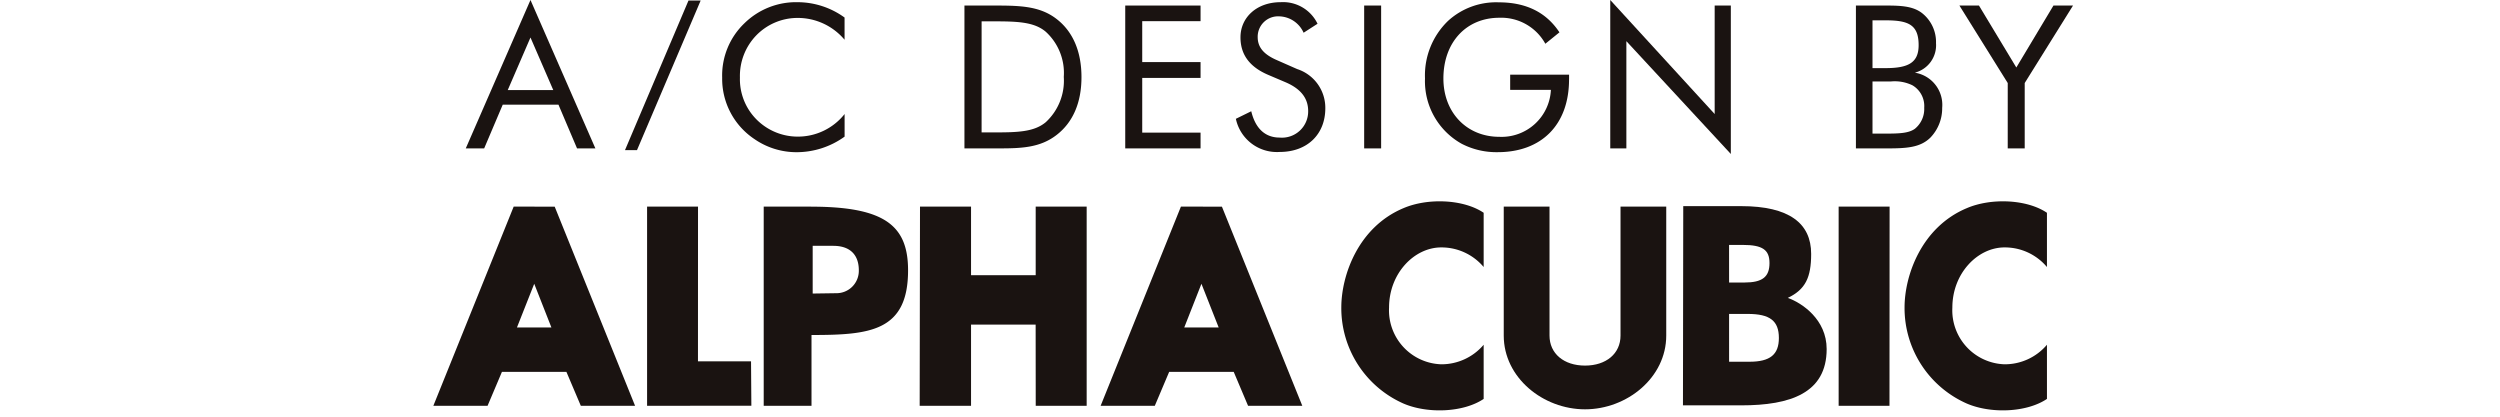
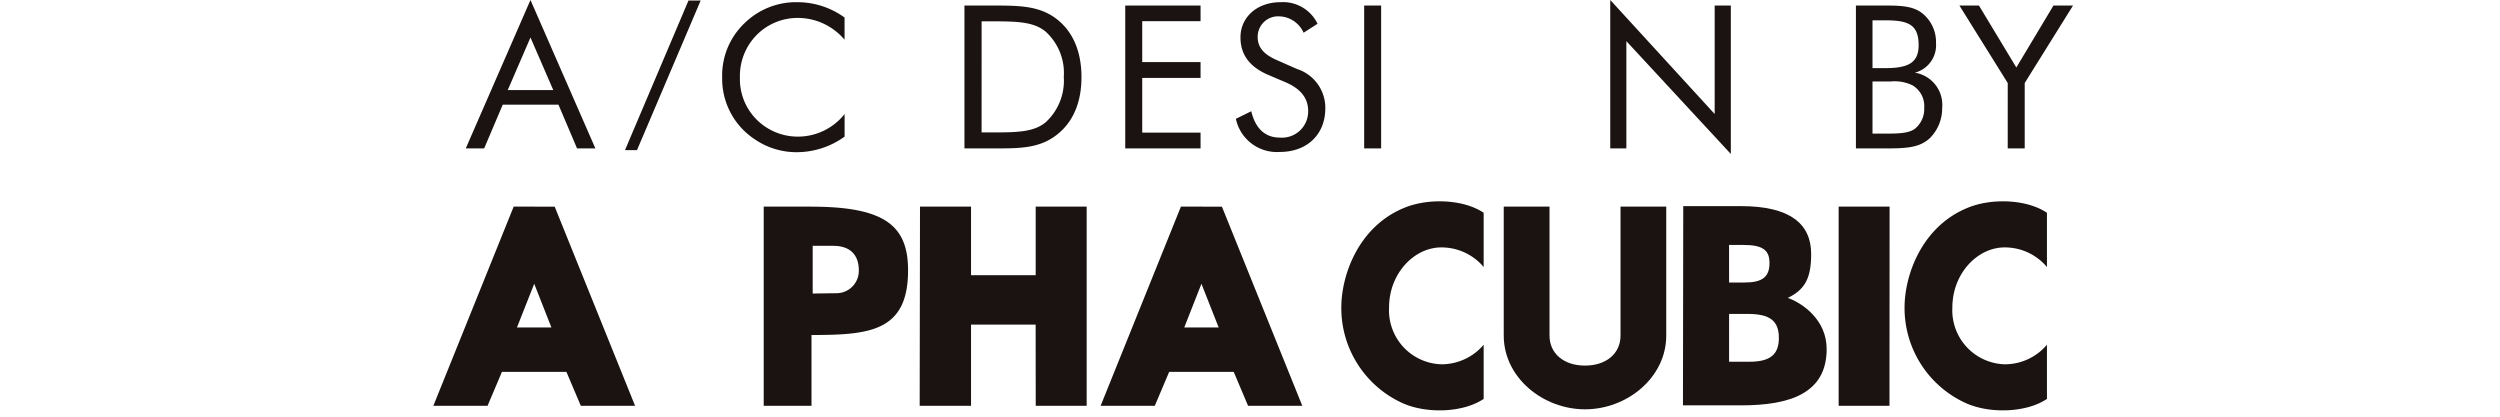
<svg xmlns="http://www.w3.org/2000/svg" width="300" height="50" viewBox="0 0 300 50">
  <g id="グループ_1736" data-name="グループ 1736" transform="translate(-533 -5362)">
    <rect id="長方形_1404" data-name="長方形 1404" width="300" height="50" transform="translate(533 5362)" fill="rgba(255,255,255,0)" />
    <g id="グループ_1569" data-name="グループ 1569" transform="translate(585 5362)">
      <path id="パス_845" data-name="パス 845" d="M12.107,34.053l2.061,5.242H10.035ZM9.642,24.792,0,48.7H6.506l1.725-4.074H15.97L17.7,48.7h6.511l-9.647-23.9Z" fill="#1a1311" />
      <path id="パス_846" data-name="パス 846" d="M92.173,34.053l2.068,5.242h-4.13Zm-2.462-9.261L80.074,48.7h6.5L88.3,44.623h7.745L97.77,48.7h6.507l-9.646-23.9Z" fill="#1a1311" />
-       <path id="パス_847" data-name="パス 847" d="M25.65,24.792l0,23.905,12.514-.012-.04-5.327H31.756l.006-18.566Z" fill="#1a1311" />
      <g id="グループ_1568" data-name="グループ 1568">
        <g id="グループ_1629" data-name="グループ 1629">
          <path id="パス_848" data-name="パス 848" d="M45.329,24.792H39.645V48.7h5.736v-8.5c6.957,0,11.587-.406,11.587-7.757,0-5.343-2.752-7.644-11.639-7.644m3,10.385-2.807.041V29.5h2.466c2.251,0,3.089,1.32,3.071,2.985a2.685,2.685,0,0,1-2.73,2.7" fill="#1a1311" />
          <path id="パス_849" data-name="パス 849" d="M72.283,33.022H64.525v-8.23H58.4L58.361,48.7h6.164l0-9.748h7.752l.01,9.748H78.4l0-23.906H72.283Z" fill="#1a1311" />
          <path id="パス_850" data-name="パス 850" d="M116.4,24.986c-5.406,2.273-7.443,8.042-7.443,11.92A12.528,12.528,0,0,0,116.4,48.418c2.9,1.253,7.209,1.09,9.639-.549v-6.5a6.633,6.633,0,0,1-5.089,2.346,6.481,6.481,0,0,1-6.263-6.806c0-4.115,3.033-7.219,6.263-7.219a6.606,6.606,0,0,1,5.089,2.353V25.534c-2.43-1.643-6.739-1.8-9.639-.548" fill="#1a1311" />
          <path id="パス_851" data-name="パス 851" d="M184,24.986c-5.412,2.273-7.454,8.042-7.454,11.92A12.53,12.53,0,0,0,184,48.418c2.9,1.253,7.2,1.09,9.634-.549v-6.5a6.621,6.621,0,0,1-5.092,2.346,6.483,6.483,0,0,1-6.259-6.806c0-4.115,3.037-7.219,6.259-7.219a6.594,6.594,0,0,1,5.092,2.353V25.534c-2.431-1.643-6.736-1.8-9.634-.548" fill="#1a1311" />
          <path id="パス_852" data-name="パス 852" d="M142.463,40.271c0,2.154-1.714,3.6-4.26,3.6s-4.261-1.447-4.261-3.6V24.792h-5.493V40.271c0,5.047,4.721,8.847,9.754,8.847s9.746-3.8,9.746-8.847V24.792h-5.486Z" fill="#1a1311" />
          <path id="パス_853" data-name="パス 853" d="M168.638,48.7h6.1l.014-23.906h-6.115Z" fill="#1a1311" />
          <path id="パス_854" data-name="パス 854" d="M162.539,35.748c2.115-1.019,2.8-2.442,2.8-5.284,0-3.672-2.647-5.727-8.391-5.727H149.99l-.035,23.906h6.991c5.892,0,10.253-1.468,10.253-6.757,0-3.57-2.982-5.54-4.66-6.138m-7.051-6.357h1.651c2.369,0,3.2.591,3.2,2.179,0,1.666-.86,2.333-3.018,2.333h-1.83Zm2.451,14.017h-2.448V37.671h2.251c2.632,0,3.724.816,3.724,2.885,0,2-1.064,2.852-3.527,2.852" fill="#1a1311" />
          <path id="パス_855" data-name="パス 855" d="M8.329,12.559h6.686l2.231,5.249h2.2L11.657,0,3.892,17.808H6.1ZM11.657,4.5l2.734,6.307H8.929Z" fill="#1a1311" />
          <path id="パス_856" data-name="パス 856" d="M30.619.064,23,18.014h1.44L32.08.064Z" fill="#1a1311" />
          <path id="パス_857" data-name="パス 857" d="M49.352,16.394V13.683a7.141,7.141,0,0,1-5.61,2.711,6.972,6.972,0,0,1-5.774-3.044A6.869,6.869,0,0,1,36.791,9.3a7,7,0,0,1,1.965-5.058,6.91,6.91,0,0,1,4.892-2.09,7.338,7.338,0,0,1,5.7,2.618V2.105A9.635,9.635,0,0,0,43.718.263,8.845,8.845,0,0,0,37.344,2.78a8.672,8.672,0,0,0-2.683,6.543,8.686,8.686,0,0,0,3.855,7.355,8.865,8.865,0,0,0,5.061,1.586,9.837,9.837,0,0,0,5.775-1.87" fill="#1a1311" />
          <path id="パス_858" data-name="パス 858" d="M67.759,17.808c2.782,0,5.035-.069,7.024-1.607,1.968-1.512,2.994-3.882,2.994-6.947s-1.026-5.471-2.994-6.98C72.7.665,70.23.665,67.018.665H63.733V17.808h4.026ZM65.793,2.561h1.3c2.948,0,4.987.05,6.4,1.25A6.692,6.692,0,0,1,75.654,9.23a6.768,6.768,0,0,1-2.163,5.434c-1.437,1.2-3.475,1.226-6.4,1.226h-1.3Z" fill="#1a1311" />
          <path id="パス_859" data-name="パス 859" d="M92.067,15.915h-7V9.35h7v-1.9h-7V2.54h7V.665H83.029V17.808h9.038Z" fill="#1a1311" />
          <path id="パス_860" data-name="パス 860" d="M103.671,8.292l-2.448-1.078c-1.556-.675-2.3-1.532-2.3-2.757a2.449,2.449,0,0,1,2.609-2.494,3.3,3.3,0,0,1,2.9,1.965l1.672-1.078a4.59,4.59,0,0,0-4.43-2.587c-2.855,0-4.817,1.819-4.817,4.215,0,2.084,1.105,3.571,3.377,4.527l2.085.888c1.779.776,2.661,1.9,2.661,3.43a3.146,3.146,0,0,1-3.422,3.186c-1.73,0-2.906-1.075-3.408-3.159l-1.846.907a5.034,5.034,0,0,0,5.254,3.978c3.3,0,5.48-2.1,5.48-5.245a4.884,4.884,0,0,0-3.372-4.7" fill="#1a1311" />
          <rect id="長方形_1407" data-name="長方形 1407" width="2.036" height="17.144" transform="translate(111.7 0.664)" fill="#1a1311" />
-           <path id="パス_861" data-name="パス 861" d="M136.29,9.538V8.962h-7.069v1.82h4.887a5.924,5.924,0,0,1-6.186,5.636c-3.9,0-6.714-2.9-6.714-7,0-4.335,2.735-7.287,6.714-7.287a6.042,6.042,0,0,1,5.519,3.119l1.693-1.369c-1.6-2.421-4.023-3.6-7.28-3.6a8.54,8.54,0,0,0-6.092,2.229A9.08,9.08,0,0,0,119,9.418a8.589,8.589,0,0,0,4.415,7.842,9.071,9.071,0,0,0,4.316,1c5.223,0,8.554-3.262,8.554-8.726" fill="#1a1311" />
          <path id="パス_862" data-name="パス 862" d="M143.164,4.939,155.7,18.477V.664h-1.939V13.683L141.231,0V17.808h1.933Z" fill="#1a1311" />
          <path id="パス_863" data-name="パス 863" d="M179.65,16.51a5.074,5.074,0,0,0,1.412-3.569,3.913,3.913,0,0,0-3.281-4.22,3.4,3.4,0,0,0,2.541-3.541,4.413,4.413,0,0,0-1.729-3.648c-1.073-.788-2.442-.867-4.31-.867H170.71V17.809h3.573c2.446,0,4.121-.07,5.367-1.3M172.7,2.44h1.582c2.705,0,3.954.511,3.954,2.976,0,2.082-1.2,2.758-3.954,2.758H172.7Zm0,7.339h2.178a4.866,4.866,0,0,1,2.608.454,2.887,2.887,0,0,1,1.42,2.708,3.056,3.056,0,0,1-1.126,2.517c-.741.53-1.872.575-3.5.575H172.7Z" fill="#1a1311" />
          <path id="パス_864" data-name="パス 864" d="M188.927,17.808h2.038V9.962l5.8-9.3h-2.348L189.959,8.1,185.475.664h-2.346l5.8,9.3Z" fill="#1a1311" />
        </g>
      </g>
    </g>
  </g>
</svg>